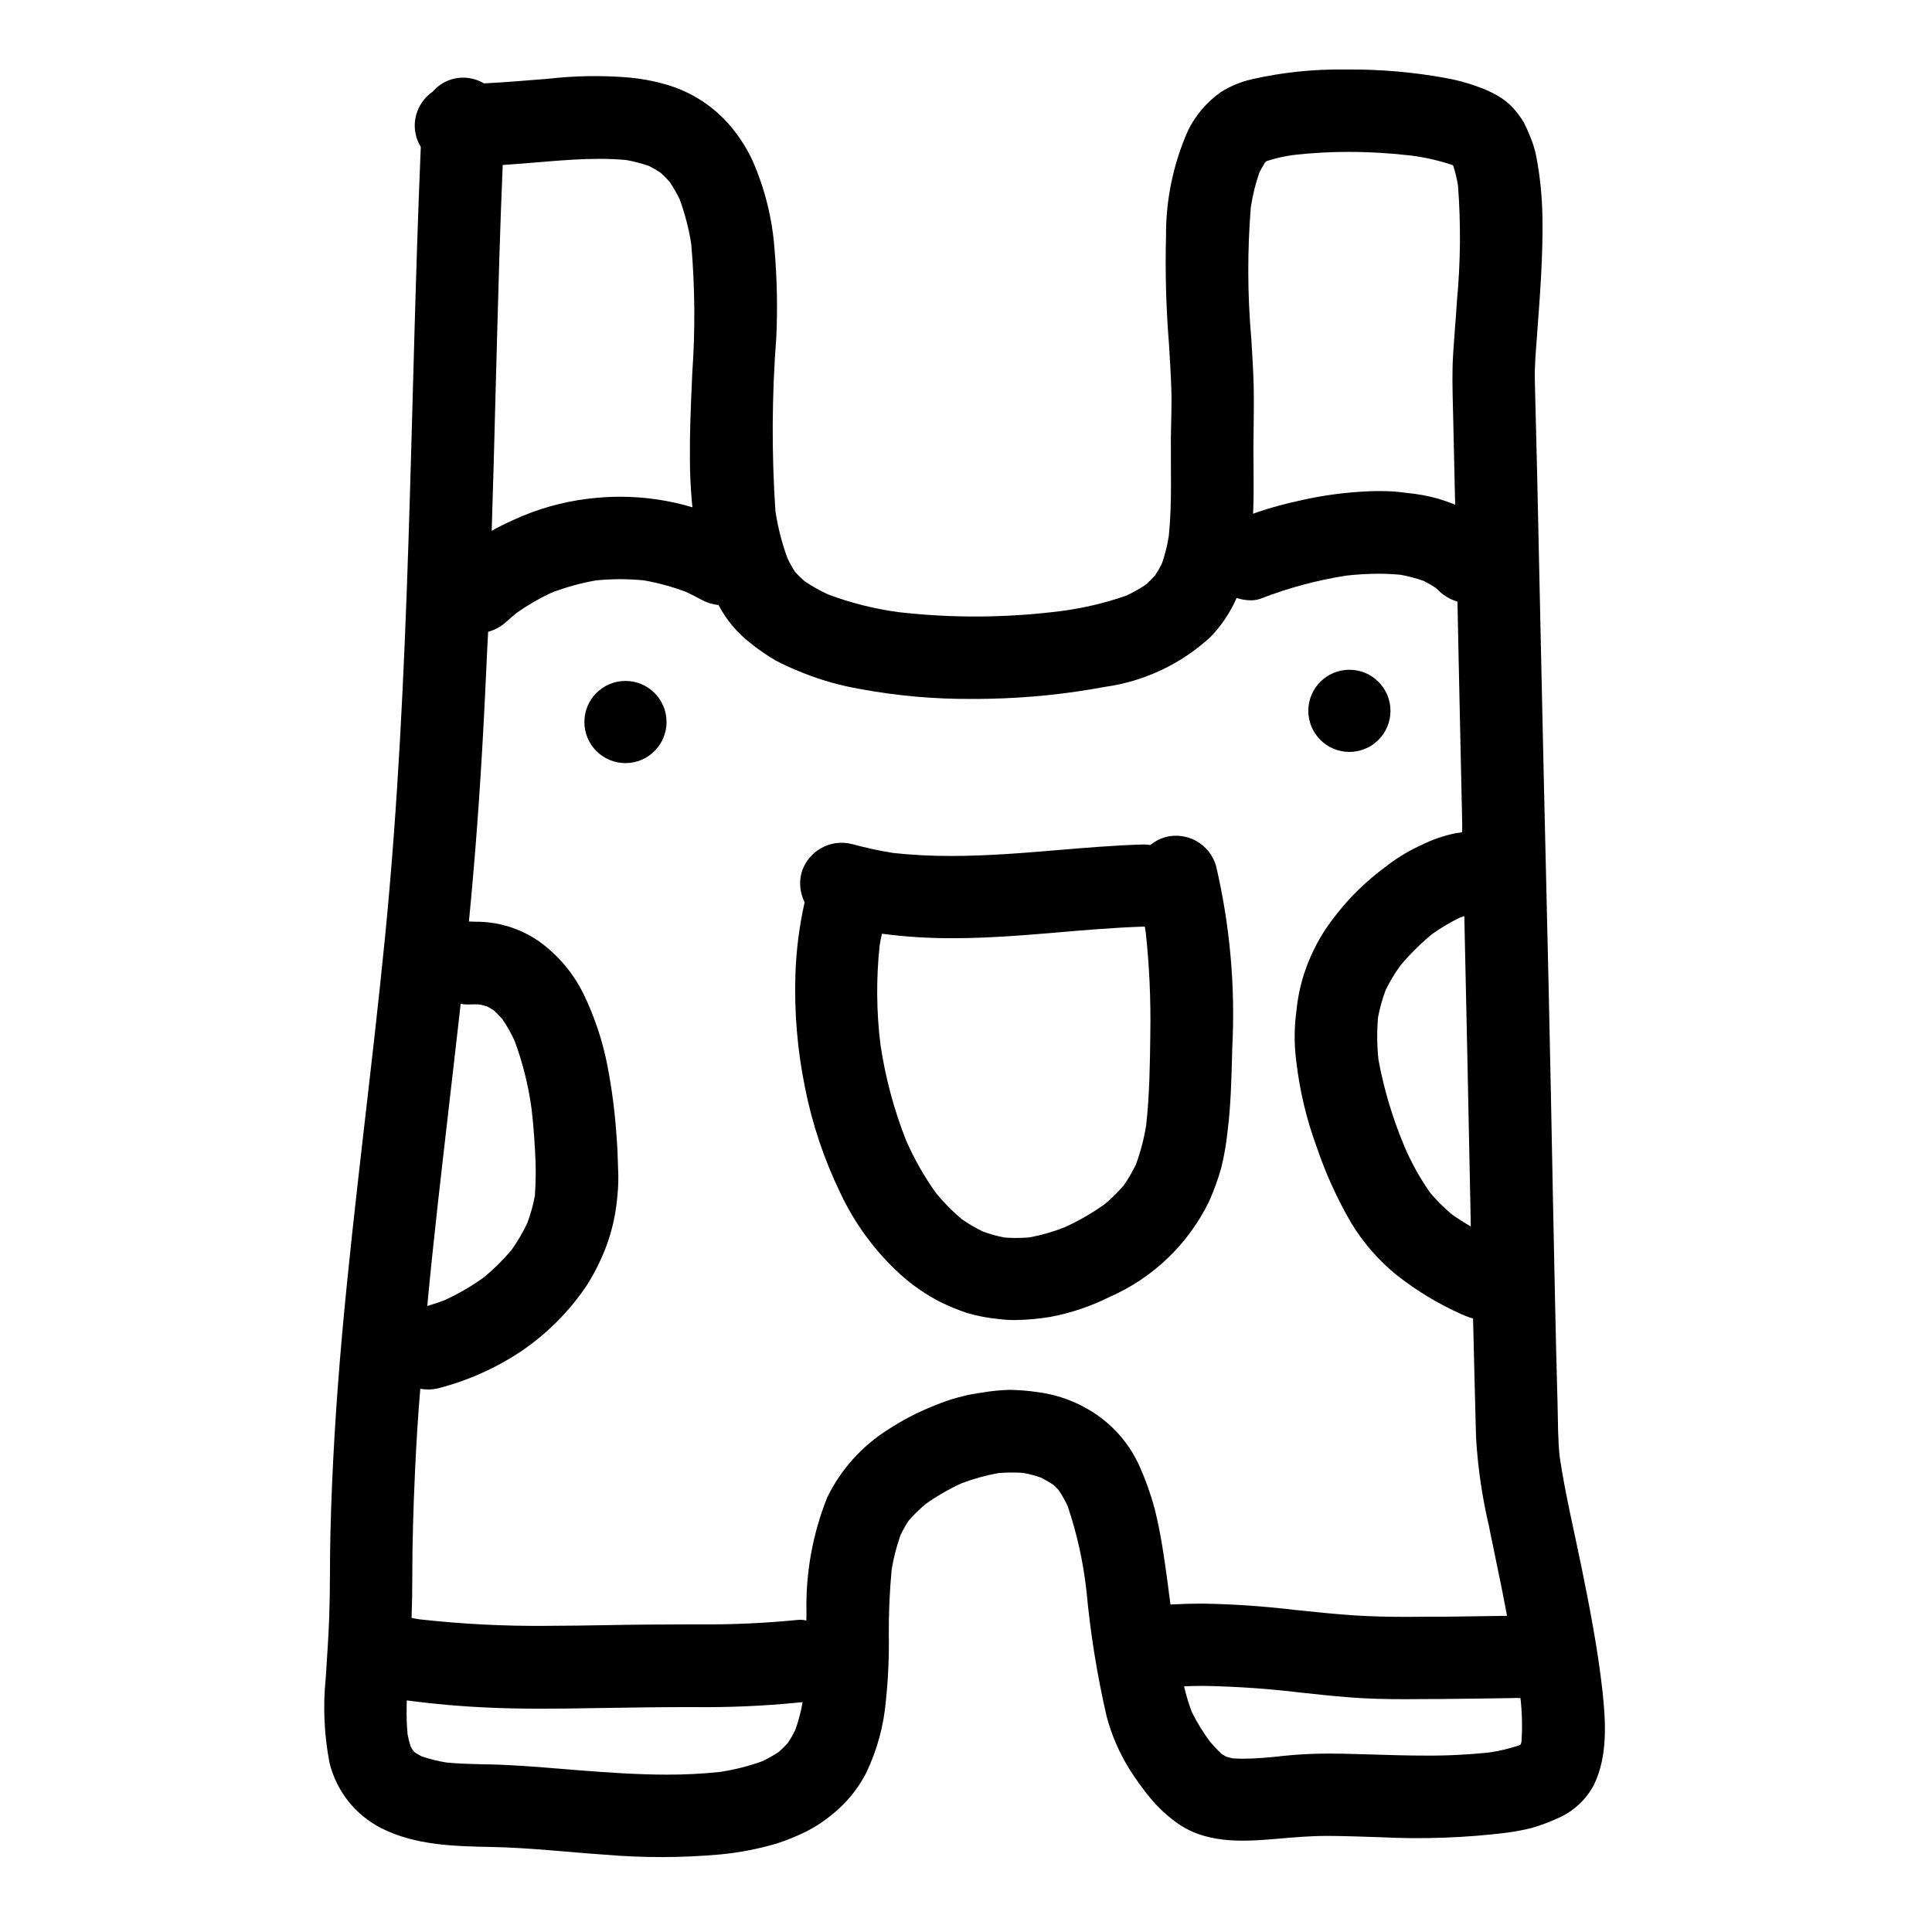
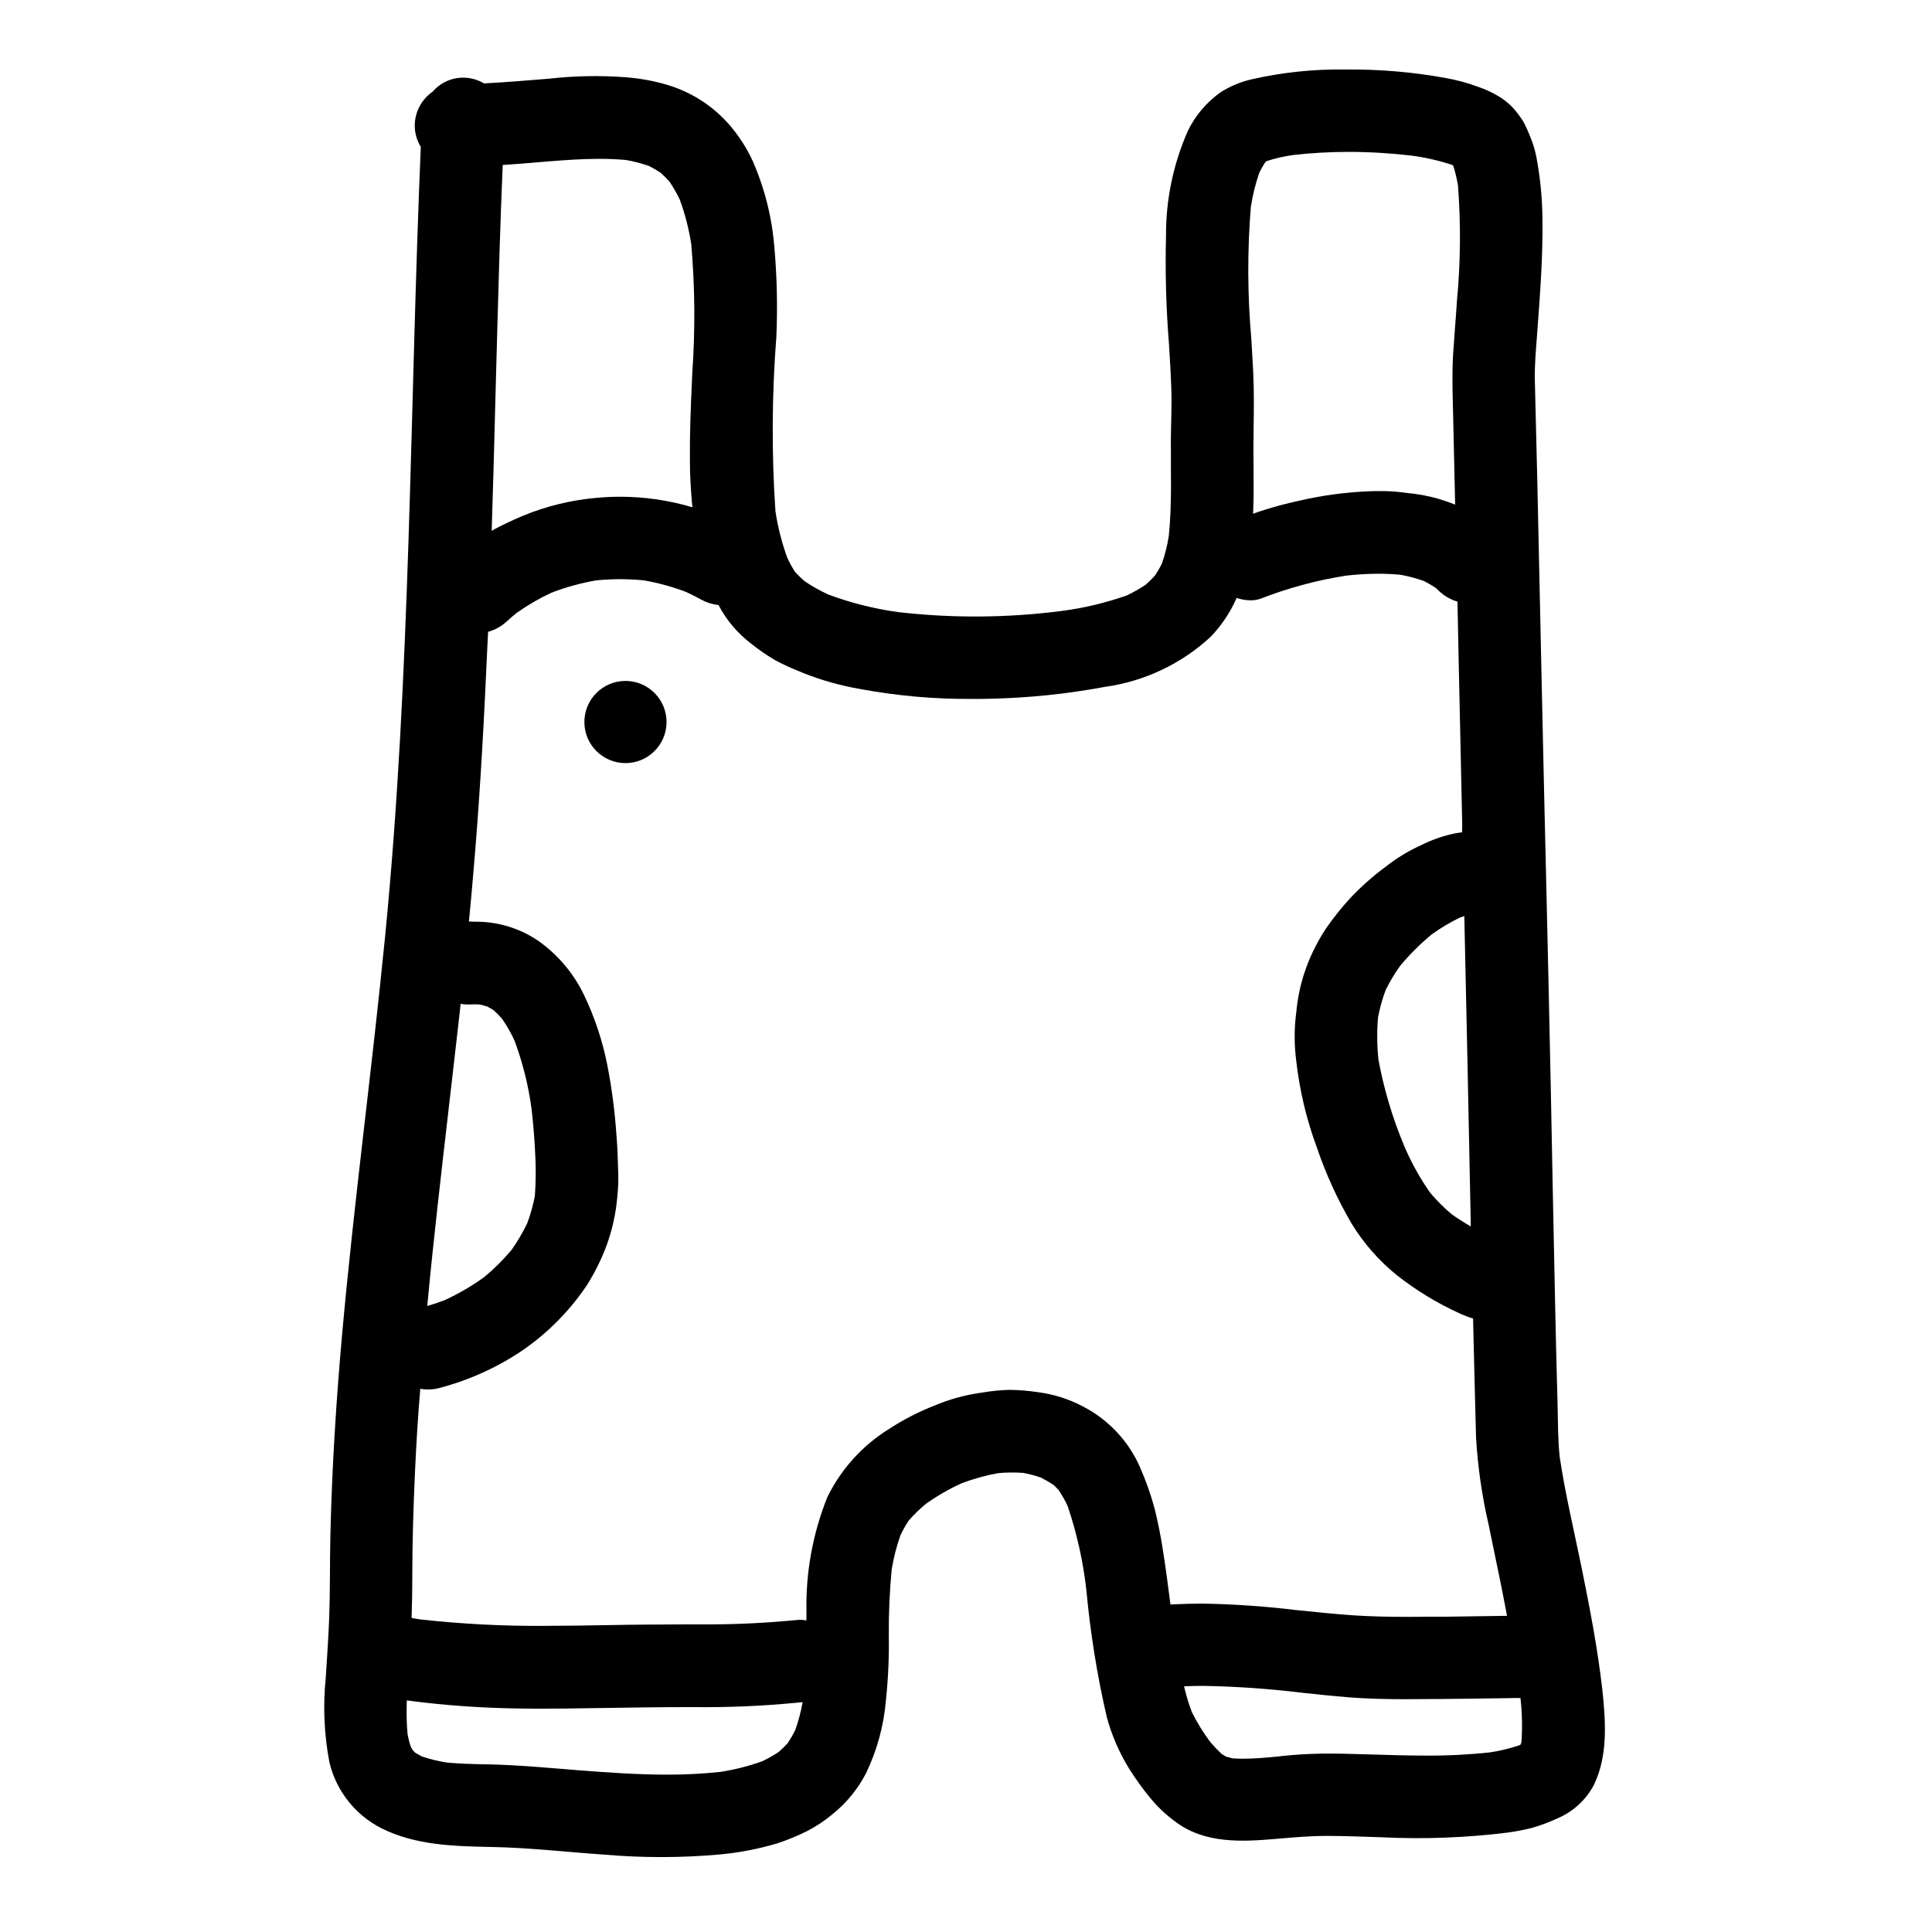
<svg xmlns="http://www.w3.org/2000/svg" fill="#000000" width="800px" height="800px" version="1.1" viewBox="144 144 512 512">
  <g>
    <path d="m563.16 559.54c-1.988-9.754-4.328-19.492-5.812-29.348-0.508-4.617-0.457-9.285-0.574-13.938-0.262-9.387-0.492-18.773-0.684-28.168-0.395-18.062-0.727-36.125-1.086-54.199-0.711-36.191-1.672-72.383-2.434-108.59-0.379-18.121-0.77-36.25-1.18-54.383-0.203-8.703-0.418-17.402-0.641-26.098-0.094-3.809 0.266-7.641 0.539-11.434 0.789-10.68 1.66-21.367 1.473-32.09l-0.004 0.004c-0.086-5.219-0.613-10.422-1.574-15.555-0.34-1.801-0.859-3.562-1.551-5.258-0.531-1.371-1.129-2.715-1.797-4.023-0.844-1.406-1.824-2.723-2.93-3.938-1.152-1.223-2.477-2.269-3.938-3.109-1.621-0.953-3.336-1.746-5.113-2.359-2.875-1.074-5.844-1.879-8.867-2.406-8.633-1.562-17.398-2.309-26.172-2.227h-0.562c-8.23-0.109-16.445 0.758-24.473 2.578-2.918 0.66-5.703 1.812-8.238 3.406-3.734 2.625-6.742 6.156-8.738 10.262-3.875 8.77-5.852 18.258-5.797 27.844-0.246 9.586 0.016 19.176 0.789 28.734 0.238 3.91 0.48 7.812 0.613 11.727 0.156 4.414-0.074 8.82-0.117 13.242-0.066 8.617 0.336 17.289-0.555 25.875v-0.004c-0.387 2.461-0.992 4.883-1.812 7.234-0.547 1.117-1.168 2.191-1.863 3.219-0.777 0.867-1.602 1.684-2.477 2.445-1.605 1.066-3.285 2.016-5.027 2.836-5.602 1.965-11.395 3.34-17.281 4.102-14.32 1.84-28.805 1.941-43.148 0.305-6.387-0.863-12.652-2.441-18.688-4.699-2.152-0.992-4.219-2.156-6.184-3.481-0.906-0.781-1.766-1.613-2.57-2.5-0.77-1.195-1.453-2.441-2.047-3.734-1.465-4.019-2.519-8.176-3.148-12.41-1.027-15.355-0.945-30.766 0.246-46.109 0.344-7.785 0.18-15.586-0.488-23.348-0.594-8.039-2.551-15.918-5.781-23.301-1.516-3.273-3.457-6.332-5.773-9.098-4.438-5.281-10.332-9.137-16.949-11.082-3.594-1.055-7.285-1.723-11.02-1.996-6.769-0.504-13.566-0.371-20.309 0.391-5.719 0.453-11.414 0.957-17.145 1.238l-0.004 0.004c-1.656-0.984-3.543-1.508-5.469-1.523-3.129-0.02-6.102 1.34-8.137 3.715-2.957 2.039-4.734 5.394-4.754 8.988 0.004 1.992 0.559 3.945 1.602 5.641-2.949 69.723-2.613 139.59-9.445 209.11-3.469 35.266-8.246 70.391-11.414 105.69-1.574 17.656-2.688 35.359-3.098 53.09-0.164 7.168-0.051 14.34-0.301 21.5-0.188 5.457-0.594 10.891-0.926 16.34v-0.004c-0.77 7.492-0.438 15.059 0.984 22.457 1.824 7.539 6.859 13.898 13.777 17.402 9.008 4.531 19.285 4.769 29.16 4.961 9.973 0.188 19.938 1.348 29.887 2.031v-0.004c10.195 0.883 20.453 0.867 30.645-0.043 5.109-0.48 10.16-1.453 15.086-2.902 2.707-0.887 5.348-1.965 7.902-3.227 2.441-1.254 4.738-2.773 6.844-4.531 3.66-2.938 6.672-6.606 8.844-10.766 2.957-6.106 4.762-12.703 5.324-19.461 0.605-5.777 0.859-11.586 0.758-17.391-0.035-5.75 0.219-11.496 0.762-17.219 0.508-3.125 1.297-6.199 2.363-9.184 0.633-1.305 1.348-2.574 2.141-3.793 1.402-1.594 2.926-3.078 4.555-4.434 2.973-2.109 6.133-3.934 9.445-5.449 3.164-1.199 6.426-2.106 9.754-2.703 2.195-0.191 4.398-0.211 6.598-0.059 1.598 0.293 3.168 0.711 4.699 1.246 1.16 0.586 2.285 1.242 3.367 1.969 0.465 0.43 0.902 0.875 1.324 1.34l-0.004-0.004c0.891 1.328 1.68 2.719 2.363 4.164 2.504 7.352 4.188 14.957 5.023 22.676 1.043 11.203 2.836 22.324 5.371 33.285 1.297 4.816 3.285 9.418 5.902 13.664 1.707 2.723 3.582 5.332 5.621 7.812 1.93 2.34 4.137 4.43 6.578 6.227 7.766 5.902 17.555 5.41 26.766 4.613 4.508-0.395 8.992-0.789 13.516-0.789 4.762 0 9.52 0.219 14.277 0.352l-0.004 0.004c11.191 0.559 22.41 0.148 33.531-1.227 2.152-0.297 4.289-0.707 6.398-1.223 2.406-0.695 4.758-1.574 7.031-2.629 4.074-1.773 7.422-4.883 9.492-8.812 3.731-7.719 3.125-16.75 2.242-25.043-1.23-10.91-3.312-21.688-5.492-32.422zm-29.41-90.527c-1.777-1.027-3.434-2.09-5.055-3.234h0.004c-2.051-1.73-3.953-3.629-5.684-5.68-2.715-3.867-5.012-8.012-6.863-12.359-3.09-7.359-5.387-15.027-6.844-22.875-0.402-3.758-0.438-7.547-0.109-11.312 0.469-2.438 1.141-4.832 2.004-7.16 1.109-2.262 2.406-4.426 3.879-6.469 2.516-3.012 5.305-5.785 8.324-8.289 2.359-1.699 4.863-3.195 7.481-4.461 0.395-0.137 0.742-0.266 1.129-0.395l0.043 0.051c0.566 25.273 1.098 50.555 1.594 75.848 0.039 2.098 0.082 4.199 0.125 6.297v0.027zm-58.254-270.21h0.004c0.469-3.109 1.227-6.164 2.269-9.133 0.355-0.723 0.75-1.426 1.18-2.106 0.078-0.129 0.164-0.254 0.238-0.395l0.043-0.043 0.078-0.117 0.309-0.301 0.004 0.004c2.344-0.77 4.754-1.32 7.203-1.645 4.84-0.547 9.711-0.82 14.586-0.816 5.594 0.008 11.188 0.34 16.742 0.996 3.641 0.484 7.223 1.309 10.707 2.465l0.234 0.129h0.004c0.562 1.742 0.992 3.527 1.285 5.336 0.777 10.168 0.684 20.383-0.277 30.531-0.141 2.328-0.309 4.648-0.5 6.957-0.172 2.301-0.344 4.617-0.496 6.926-0.312 4.769-0.188 9.605-0.07 14.273l0.043 1.66c0.172 7.086 0.332 14.152 0.48 21.203 0.023 0.992 0.043 1.988 0.066 2.981v0.023c-1.281-0.516-2.711-1.02-4.496-1.574h0.004c-2.707-0.75-5.473-1.262-8.266-1.523l-1.297-0.16c-1.945-0.238-3.902-0.348-5.863-0.328-0.895 0-1.781 0-2.672 0.035-6.324 0.246-12.609 1.09-18.777 2.519-3.637 0.785-7.234 1.766-10.766 2.938-0.469 0.156-0.922 0.34-1.387 0.504v-0.043h-0.023c0.188-4.113 0.152-8.301 0.117-12.359 0-1.535-0.023-3.066-0.031-4.602 0-2.141 0.031-4.273 0.059-6.414 0.059-4.625 0.117-9.418-0.121-14.137-0.145-2.965-0.324-5.926-0.504-8.898v-0.004c-1.023-11.602-1.062-23.266-0.117-34.871zm-200.18 49.91c0.316-12.082 0.652-24.168 1.012-36.254 0.25-8.238 0.547-16.48 0.898-24.734 3.289-0.211 6.57-0.488 9.859-0.762l2.328-0.195c4.07-0.324 8.797-0.672 13.414-0.672 2.508 0 4.805 0.102 7.016 0.301l-0.004-0.008c2.07 0.363 4.109 0.891 6.098 1.574 1.086 0.543 2.137 1.148 3.148 1.824 0.832 0.746 1.621 1.547 2.363 2.387 1.004 1.492 1.898 3.051 2.68 4.668 1.414 3.859 2.441 7.848 3.066 11.906 0.984 11.375 1.07 22.809 0.262 34.199l-0.145 3.422c-0.285 6.113-0.531 12.703-0.48 19.414 0 3.668 0.195 7.426 0.523 11.223 0.043 0.473 0.105 0.941 0.152 1.41h-0.027v0.02-0.008c-6.207-1.848-12.652-2.785-19.133-2.789-2.004 0-4.094 0.094-6.215 0.293v-0.004c-6.766 0.59-13.406 2.211-19.68 4.816-2.891 1.223-5.277 2.363-7.477 3.543-0.219 0.121-0.438 0.254-0.652 0.395v-0.023h-0.02c0.379-11.988 0.719-23.969 1.012-35.945zm-12.594 190.66 1.305-11.32c0.59-5.199 1.188-10.406 1.789-15.621 0.086-0.789 0.168-1.574 0.254-2.363v-0.039c0.566 0.109 1.141 0.164 1.715 0.164 0.16 0.012 0.32 0.012 0.48 0 0.504 0 1-0.031 1.496-0.031 0.496 0 0.926 0 1.406 0.051 0.668 0.145 1.32 0.324 1.969 0.531 0.59 0.309 1.18 0.648 1.742 1.02h-0.004c0.777 0.703 1.508 1.453 2.195 2.246 1.273 1.836 2.379 3.785 3.305 5.82 2.141 5.777 3.641 11.77 4.473 17.875 0.43 3.606 0.734 7.316 0.945 11.324 0.254 3.961 0.242 7.934-0.047 11.895-0.465 2.477-1.148 4.91-2.035 7.273-1.18 2.449-2.559 4.797-4.121 7.019-2.203 2.633-4.644 5.055-7.293 7.238-3.277 2.367-6.777 4.41-10.453 6.098-1.543 0.594-2.934 1.066-4.258 1.434-0.109 0.035-0.223 0.062-0.332 0.094h-0.023c1.605-17.203 3.68-34.984 5.496-50.707zm92.012 163.15c-0.578 1.164-1.227 2.289-1.941 3.375-0.75 0.832-1.551 1.621-2.391 2.363-1.395 0.93-2.852 1.758-4.367 2.477-3.641 1.316-7.402 2.266-11.23 2.84-4.688 0.496-9.402 0.738-14.121 0.719-7.793 0-15.613-0.559-23.617-1.18l-3.809-0.312c-4.445-0.367-9.488-0.789-14.449-1.035-1.91-0.109-3.809-0.152-5.711-0.203h-0.727c-3.289-0.078-6.691-0.156-10.02-0.48h-0.004c-2.246-0.355-4.457-0.902-6.613-1.637-0.57-0.301-1.137-0.625-1.703-0.969-0.215-0.195-0.422-0.406-0.613-0.625-0.203-0.324-0.395-0.656-0.582-1-0.344-1.062-0.621-2.148-0.824-3.246-0.223-2.488-0.305-4.984-0.238-7.481 0-0.488 0-0.977 0.035-1.48v-0.023c7.305 0.977 14.82 1.625 22.336 1.938 4.129 0.176 8.539 0.254 13.488 0.254 4.348 0 8.703-0.059 13.043-0.137 9.555-0.152 18.191-0.285 26.934-0.285v0.004c9.242 0.113 18.484-0.281 27.684-1.18l0.324-0.043 0.949-0.074h0.133v-0.004c-0.445 2.527-1.102 5.008-1.965 7.426zm76.262-85.805c-3.75-1.969-7.82-3.254-12.02-3.789-2.445-0.367-4.91-0.566-7.383-0.605-2.383 0.059-4.758 0.289-7.109 0.691l-1.336 0.195 0.004 0.004c-3.844 0.594-7.598 1.652-11.188 3.148-4.414 1.711-8.637 3.879-12.594 6.473-6.953 4.367-12.543 10.598-16.141 17.977-3.871 9.684-5.746 20.047-5.508 30.473v0.414c0 0.566-0.02 1.137-0.027 1.703v0.047c-0.551-0.129-1.109-0.195-1.676-0.195-0.219 0-0.438 0.016-0.656 0.043-8.488 0.84-17.012 1.234-25.539 1.18h-3.75c-7.262 0.023-14.355 0.059-21.289 0.203h-0.309c-4.93 0.086-10.211 0.18-15.633 0.18l-0.004 0.004c-11.211 0.102-22.422-0.473-33.57-1.715l-0.488-0.074h0.004c-0.578-0.082-1.148-0.191-1.715-0.328 0.133-3.598 0.195-7.297 0.195-11.312 0-8.332 0.246-17.145 0.727-27.75 0.344-7.34 0.789-14.609 1.387-21.648l0.004 0.004c0.672 0.125 1.359 0.188 2.047 0.184 0.934 0.004 1.867-0.109 2.773-0.332 7.809-2.016 15.227-5.332 21.934-9.809 6.879-4.672 12.793-10.625 17.422-17.531 2.059-3.281 3.785-6.762 5.152-10.387 1.527-4.16 2.492-8.508 2.871-12.926 0.285-2.562 0.355-5.148 0.207-7.727l-0.027-0.898c-0.051-2.477-0.168-5.012-0.395-7.742-0.414-6.207-1.219-12.387-2.402-18.496-1.266-6.481-3.352-12.773-6.211-18.727-2.707-5.625-6.777-10.488-11.844-14.137-5.008-3.492-10.984-5.328-17.086-5.25l-1.438-0.051h-0.121c0.438-4.481 0.848-8.965 1.223-13.453 1.391-16.094 2.477-33.309 3.418-54.18l0.223-4.754 0.227-4.43v0.035h0.027c1.883-0.535 3.609-1.516 5.035-2.859 0.789-0.719 1.617-1.422 2.449-2.117 2.91-2.059 5.996-3.852 9.223-5.363 3.863-1.488 7.863-2.59 11.941-3.293 2.164-0.195 4.289-0.312 6.297-0.312s4.144 0.113 6.297 0.312c3.789 0.668 7.508 1.684 11.109 3.039 1.379 0.633 2.754 1.328 4.188 2.117 1.375 0.742 2.879 1.211 4.434 1.383h0.078v0.039c2.09 3.981 5.031 7.457 8.609 10.18 2.027 1.633 4.172 3.109 6.418 4.422 1.934 1.039 3.926 1.965 5.965 2.773l0.27 0.109 1.223 0.516c4.785 1.898 9.746 3.297 14.816 4.18 9.953 1.863 20.062 2.754 30.188 2.664 1.355 0 2.715 0 4.07-0.039 10.34-0.199 20.645-1.254 30.809-3.152 10.492-1.457 20.289-6.098 28.062-13.297 2.871-2.996 5.191-6.477 6.852-10.277 1.188 0.41 2.434 0.621 3.691 0.633 0.914 0.016 1.828-0.137 2.691-0.445 7.32-2.848 14.93-4.894 22.695-6.102 2.832-0.32 5.684-0.488 8.535-0.496 1.879 0 3.828 0.094 5.797 0.27 2.113 0.383 4.191 0.934 6.211 1.648 1.098 0.555 2.156 1.172 3.18 1.852 0.301 0.277 0.59 0.551 0.875 0.844l-0.004-0.004c1.359 1.273 2.992 2.219 4.773 2.758l0.078 0.023v0.02l0.324 15.777c0.301 14.363 0.609 28.73 0.934 43.094v0.918l-0.043 1.238v0.07c-0.559 0.074-1.113 0.16-1.68 0.254l-0.004 0.004c-3.219 0.648-6.332 1.727-9.258 3.211l-0.848 0.395v-0.004c-2.973 1.426-5.777 3.172-8.371 5.211-3.402 2.504-6.574 5.312-9.473 8.387-2.324 2.531-4.473 5.223-6.426 8.047-2.465 3.731-4.422 7.777-5.812 12.027-1.039 3.254-1.723 6.609-2.039 10.012l-0.137 1.102c-0.441 3.934-0.41 7.91 0.094 11.836 0.883 7.863 2.719 15.594 5.465 23.016 2.375 7.008 5.453 13.762 9.188 20.152 3.199 5.254 7.281 9.914 12.07 13.773 5.203 4.086 10.887 7.523 16.922 10.234 1.023 0.469 2.074 0.863 3.152 1.18l0.078 0.023v0.027c0.242 10.496 0.504 20.992 0.789 31.488h-0.004c0.469 7.957 1.621 15.859 3.453 23.617l0.223 1.18 0.898 4.328 0.754 3.676 0.082 0.395c0.867 4.137 1.746 8.383 2.535 12.66 0.051 0.293 0.113 0.574 0.164 0.867l0.023 0.152c0.023 0.113 0.043 0.23 0.066 0.352v0.051c-5.234 0.086-10.465 0.16-15.691 0.223h-4.356c-2.047 0.027-4.094 0.051-6.133 0.051-5.481 0-9.941-0.117-14.035-0.375-4.945-0.328-9.789-0.816-15.613-1.426v0.004c-8.25-1.004-16.547-1.578-24.859-1.719-2.621 0-5.277 0.078-7.922 0.211l-0.336 0.027h-0.23c-0.59-4.617-1.281-9.984-2.141-15.27-0.531-3.332-1.215-6.727-2.039-10.086l-0.004 0.004c-1.047-3.894-2.402-7.699-4.047-11.379-3.066-6.781-8.332-12.324-14.941-15.734zm116.18 88.953c-0.043 0.207-0.094 0.414-0.156 0.617l-0.301 0.168-0.203 0.102c-2.508 0.84-5.082 1.457-7.699 1.844-5.664 0.609-11.363 0.891-17.062 0.848-5.086 0-10.234-0.168-14.801-0.309l-4.219-0.117c-2.125-0.07-4.231-0.105-6.328-0.105-3.18 0-6.023 0.094-8.66 0.293-1.473 0.105-2.945 0.25-4.418 0.395l-0.293 0.051c-3.148 0.301-6.371 0.617-9.555 0.617-0.941 0-1.887-0.027-2.832-0.094-0.574-0.137-1.148-0.285-1.711-0.453-0.395-0.223-0.789-0.465-1.207-0.719v-0.004c-1.055-0.996-2.055-2.047-2.992-3.148-1.863-2.488-3.5-5.141-4.883-7.926-0.738-1.941-1.355-3.93-1.852-5.949-0.039-0.152-0.078-0.309-0.113-0.461-0.035-0.152-0.055-0.25-0.086-0.395v-0.039c1.734-0.078 3.469-0.109 5.199-0.109 8.723 0.156 17.434 0.766 26.094 1.82 3.965 0.43 8.059 0.859 12.082 1.18 5.512 0.465 10.875 0.523 15.398 0.523 2.363 0 4.731-0.016 7.109-0.043h1.922c5.82-0.051 11.648-0.137 17.469-0.223l2.922-0.051 0.945 0.027h-0.004c0.438 3.871 0.523 7.769 0.262 11.656z" />
-     <path d="m464.41 462.39c1.297-2.879 2.375-5.852 3.231-8.891 0.793-3.227 1.359-6.504 1.688-9.812 0.824-6.488 1-13.242 1.18-19.801l0.051-2.156c0.852-16.211-0.594-32.461-4.297-48.266-1.66-5.758-7.609-9.145-13.406-7.633-1.441 0.406-2.781 1.102-3.938 2.051l-0.066 0.051h-0.07v0.004c-0.539-0.09-1.082-0.137-1.625-0.141h-0.312c-7.699 0.23-15.793 0.918-22.301 1.465-9.301 0.789-18.926 1.574-28.434 1.574-5.129 0.023-10.254-0.238-15.352-0.785-3.691-0.586-7.348-1.375-10.953-2.363-5.797-1.492-11.734 1.887-13.41 7.633-0.664 2.574-0.383 5.305 0.789 7.691 0.012 0.027 0.023 0.059 0.039 0.086v0.059c-1.418 6.32-2.234 12.762-2.438 19.238-0.305 9.953 0.535 19.906 2.512 29.664 1.91 9.699 5.055 19.113 9.359 28.012 3.836 8.195 9.254 15.551 15.938 21.648 3.219 2.914 6.809 5.387 10.676 7.363 2.227 1.09 4.523 2.031 6.875 2.828 2.711 0.809 5.496 1.355 8.316 1.625 1.52 0.199 3.051 0.297 4.582 0.289 3.086-0.043 6.168-0.316 9.215-0.816 5.492-1.02 10.816-2.809 15.809-5.316 11.508-5.039 20.848-14.004 26.344-25.301zm-15.57-44.383v0.445c-0.094 7.332-0.195 15.648-1.09 23.707-0.562 3.531-1.461 6.996-2.68 10.355-0.93 1.949-2.016 3.82-3.242 5.594-1.566 1.816-3.277 3.504-5.117 5.043-3.336 2.375-6.894 4.422-10.629 6.109-2.996 1.184-6.102 2.074-9.273 2.664-1.18 0.102-2.363 0.152-3.523 0.152-1.043 0-2.09-0.043-3.148-0.129-1.922-0.375-3.812-0.902-5.652-1.574-1.98-0.957-3.883-2.078-5.684-3.344-2.438-2.062-4.688-4.344-6.719-6.812-3.137-4.379-5.809-9.074-7.969-14.012-3.223-8.176-5.496-16.691-6.785-25.383-1.074-8.695-1.148-17.48-0.223-26.191 0.168-1.047 0.352-2.09 0.621-3.18h0.004c6.285 0.824 12.621 1.219 18.961 1.18 2.637 0 5.328-0.051 7.981-0.172 6.785-0.266 13.918-0.875 19.648-1.363l0.582-0.051c6.379-0.539 14.328-1.223 21.887-1.473h0.004c0.18 0.004 0.359-0.008 0.539-0.027l0.066 0.066 0.238 1.508h0.004c0.957 8.93 1.359 17.91 1.199 26.887z" />
    <path d="m320.64 335.34c0 6.016-4.875 10.891-10.887 10.891-6.012 0-10.887-4.875-10.887-10.891 0-6.012 4.875-10.887 10.887-10.887 6.012 0 10.887 4.875 10.887 10.887" />
-     <path d="m512.49 332.38c0 6.012-4.871 10.887-10.887 10.887-6.012 0-10.887-4.875-10.887-10.887 0-6.016 4.875-10.887 10.887-10.887 6.016 0 10.887 4.871 10.887 10.887" />
  </g>
</svg>